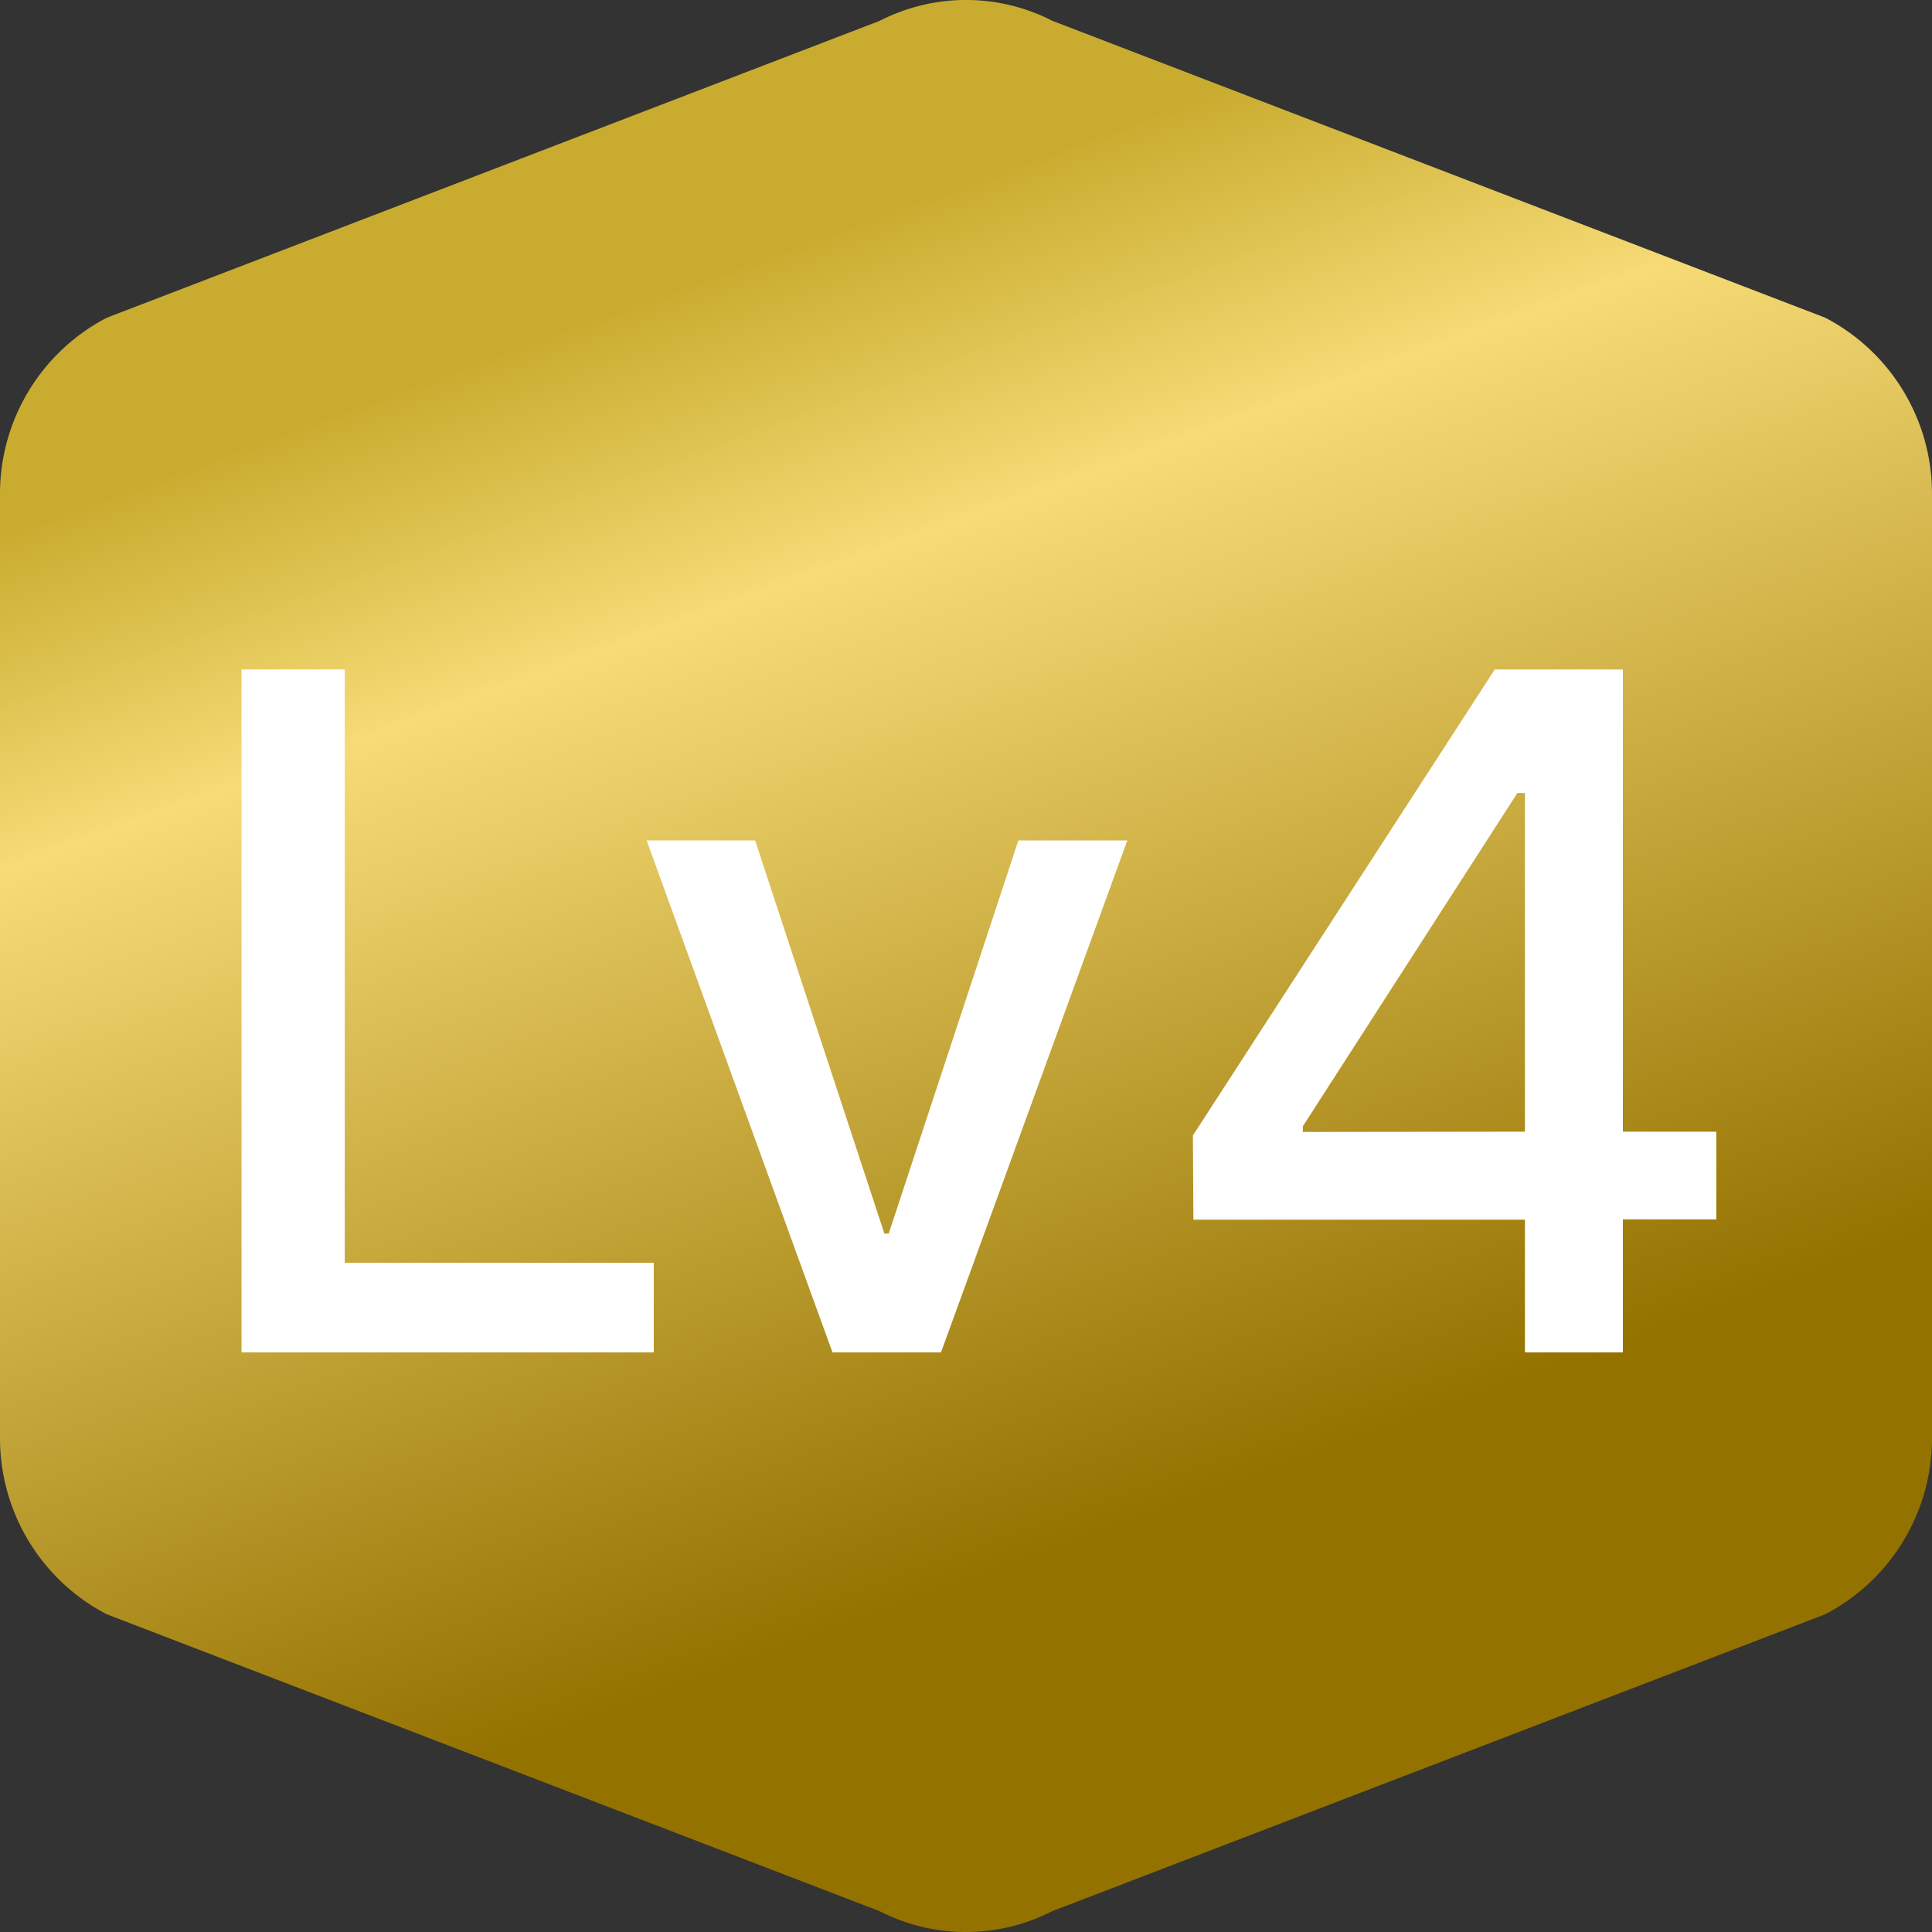
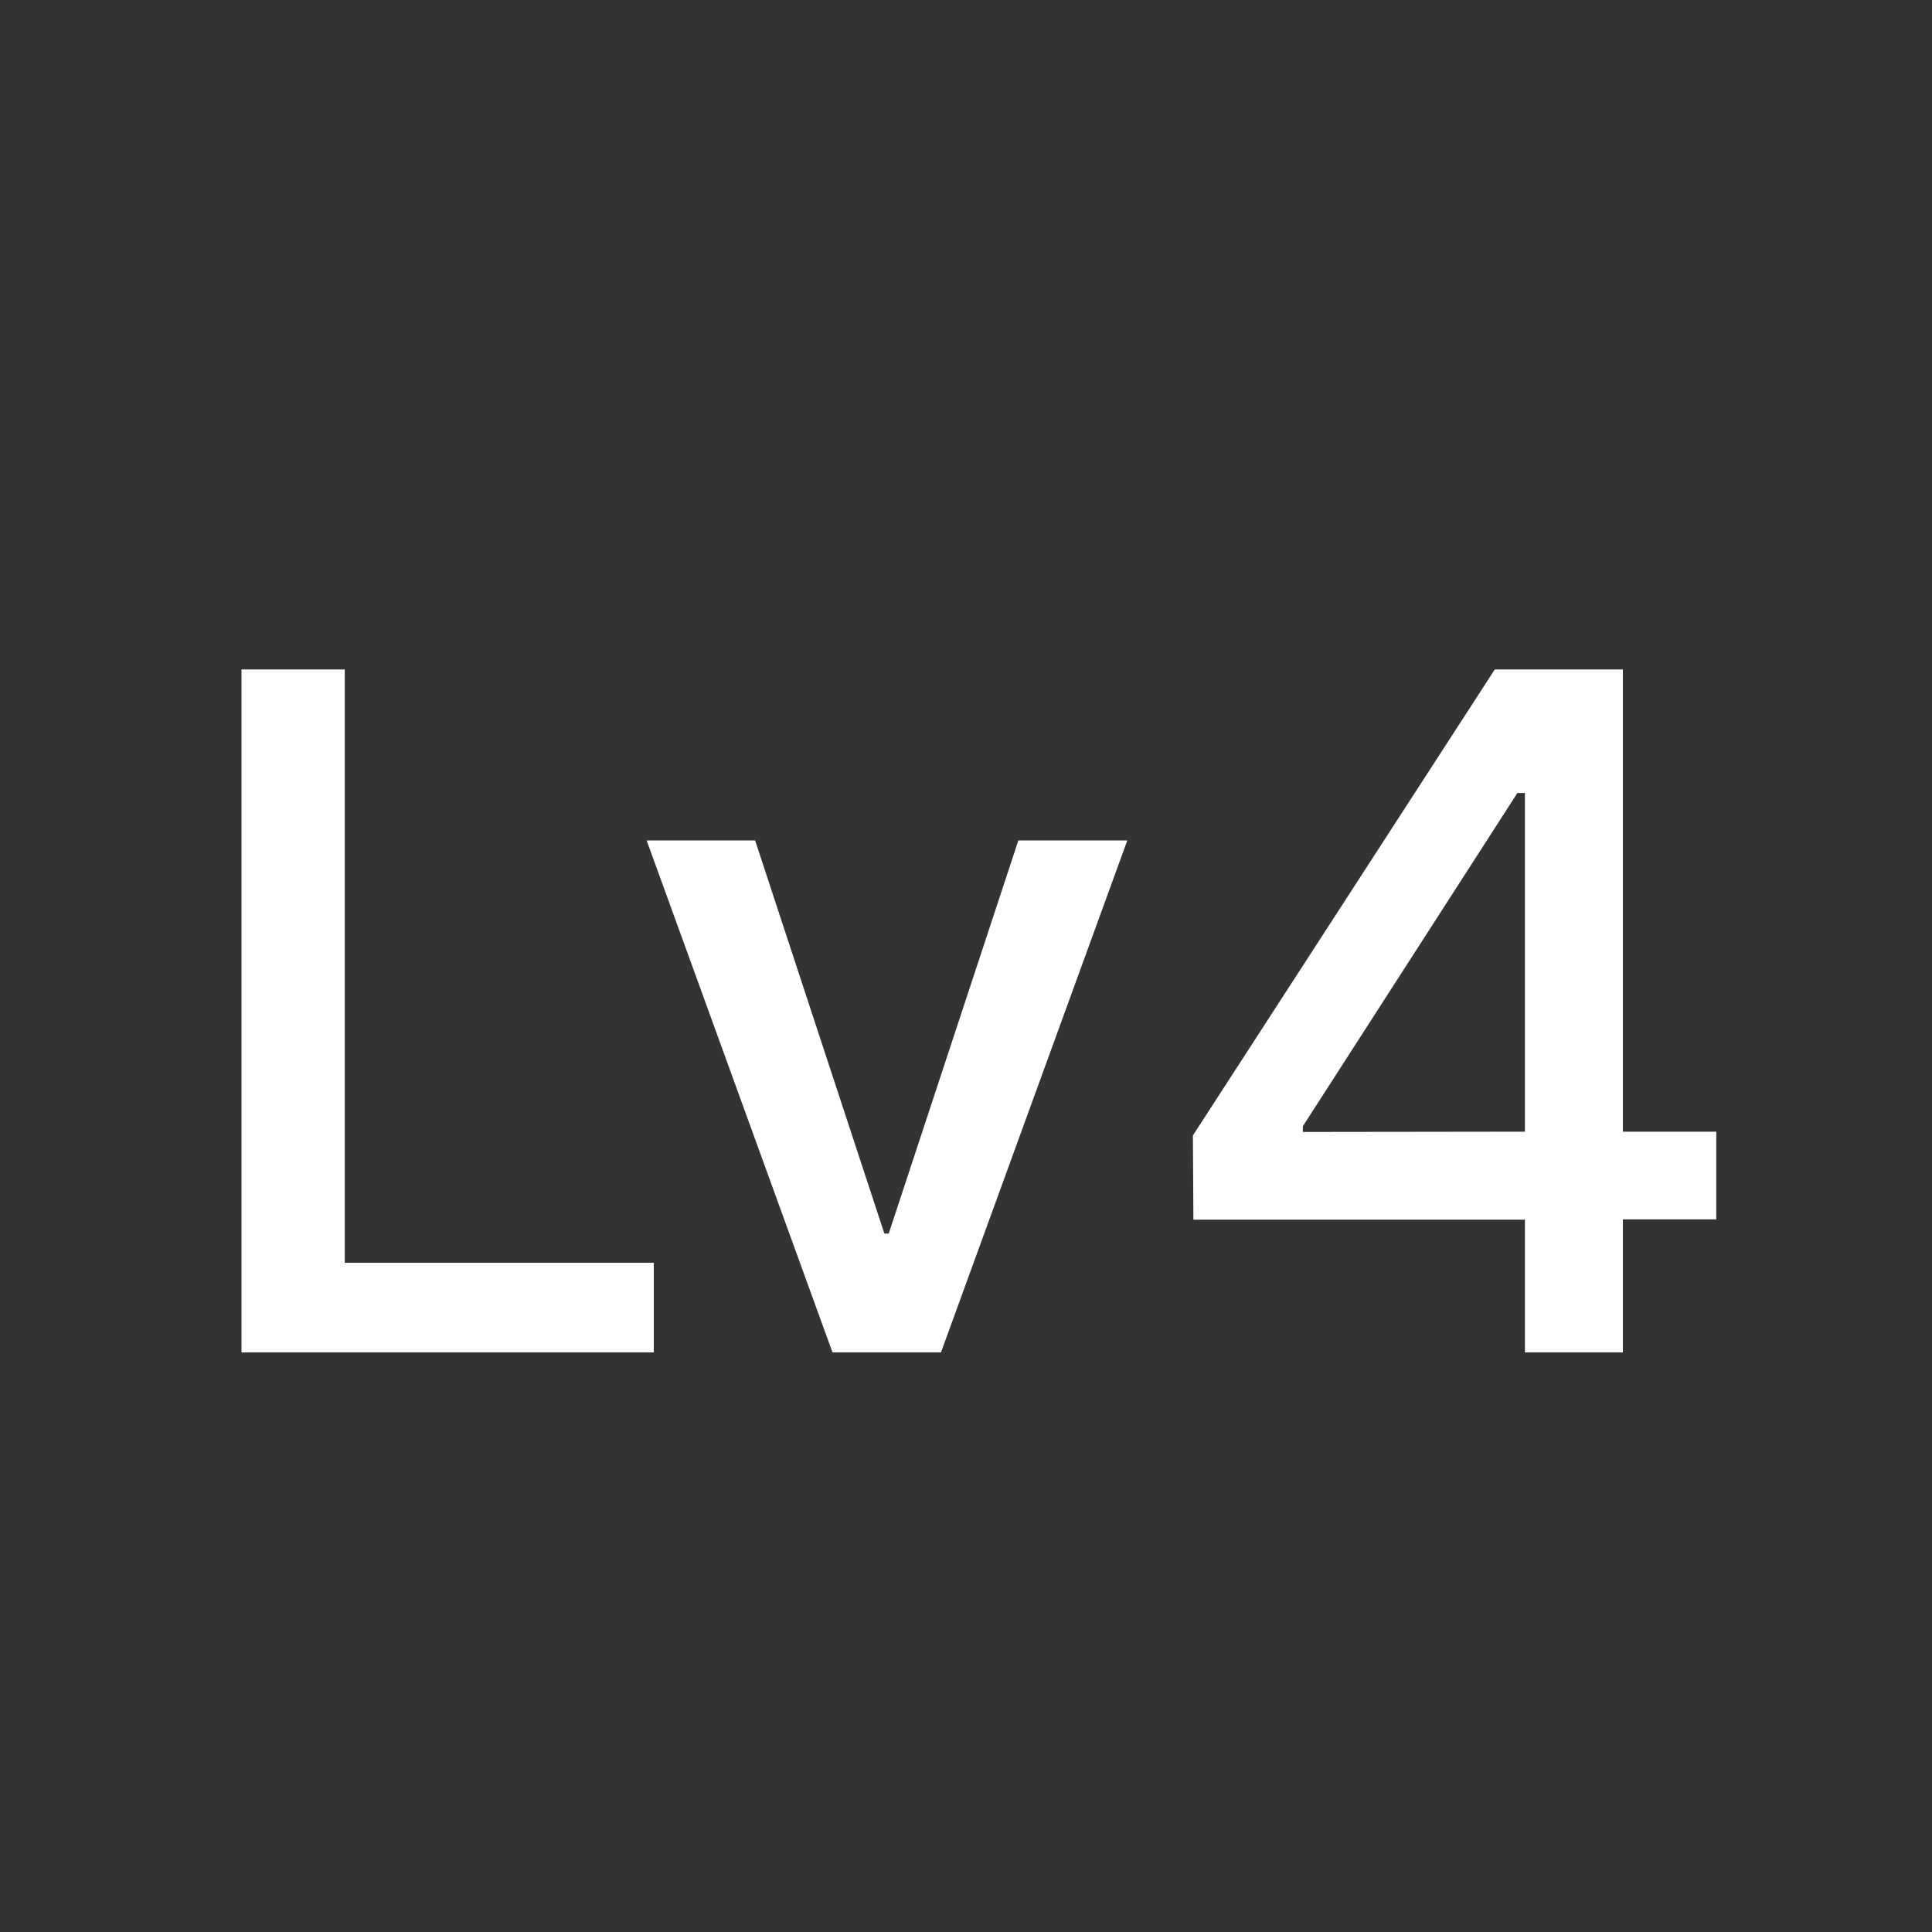
<svg xmlns="http://www.w3.org/2000/svg" id="ico_ss_Lv3" width="20" height="20" viewBox="0 0 20 20">
  <rect x="0" y="0" width="20" height="20" fill="#333333" stroke="none" />
  <defs>
    <linearGradient id="linear-gradient" x1="0.918" y1="0.767" x2="0.28" y2="1" gradientUnits="objectBoundingBox">
      <stop offset="0" stop-color="#947200" />
      <stop offset="0.761" stop-color="#f6db76" />
      <stop offset="1" stop-color="#c9ac2f" />
    </linearGradient>
  </defs>
-   <path id="패스_2480" data-name="패스 2480" d="M15.115,0a2.054,2.054,0,0,1,1.832,1.106l3.073,8a1.958,1.958,0,0,1,0,1.789l-3.073,8A2.054,2.054,0,0,1,15.115,20H5.357a2.054,2.054,0,0,1-1.832-1.106l-3.073-8a1.958,1.958,0,0,1,0-1.789l3.073-8A2.054,2.054,0,0,1,5.357,0Z" transform="translate(20 -0.236) rotate(90)" fill="url(#linear-gradient)" />
  <path id="패스_2558" data-name="패스 2558" d="M-7.5,0h4.268V-.928H-6.431V-7.07H-7.5Zm9.17-5.3H.542L-.8-1.23H-.845L-2.183-5.3H-3.306L-1.382,0H-.259Zm.684,3.926H5.786V0H6.8V-1.377h.967v-.908H6.8V-7.07H5.474L2.349-2.246Zm1.133-.908v-.059L5.708-5.791h.078v3.506Z" transform="translate(10 14)" fill="#fff" />
</svg>